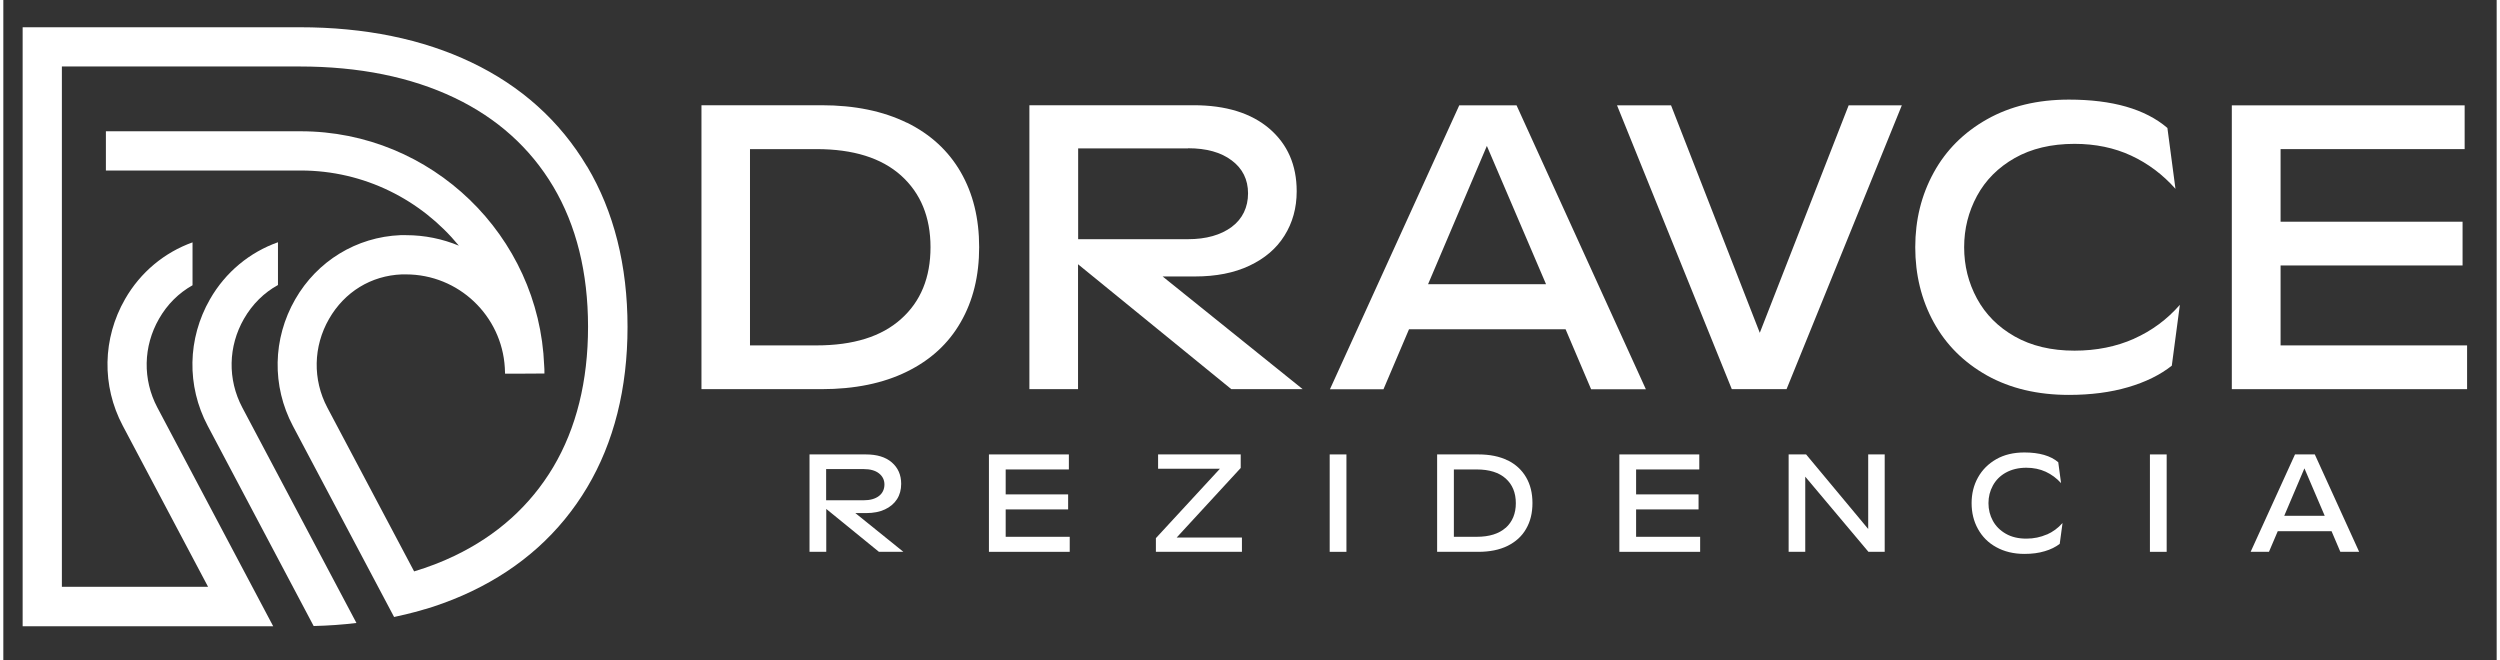
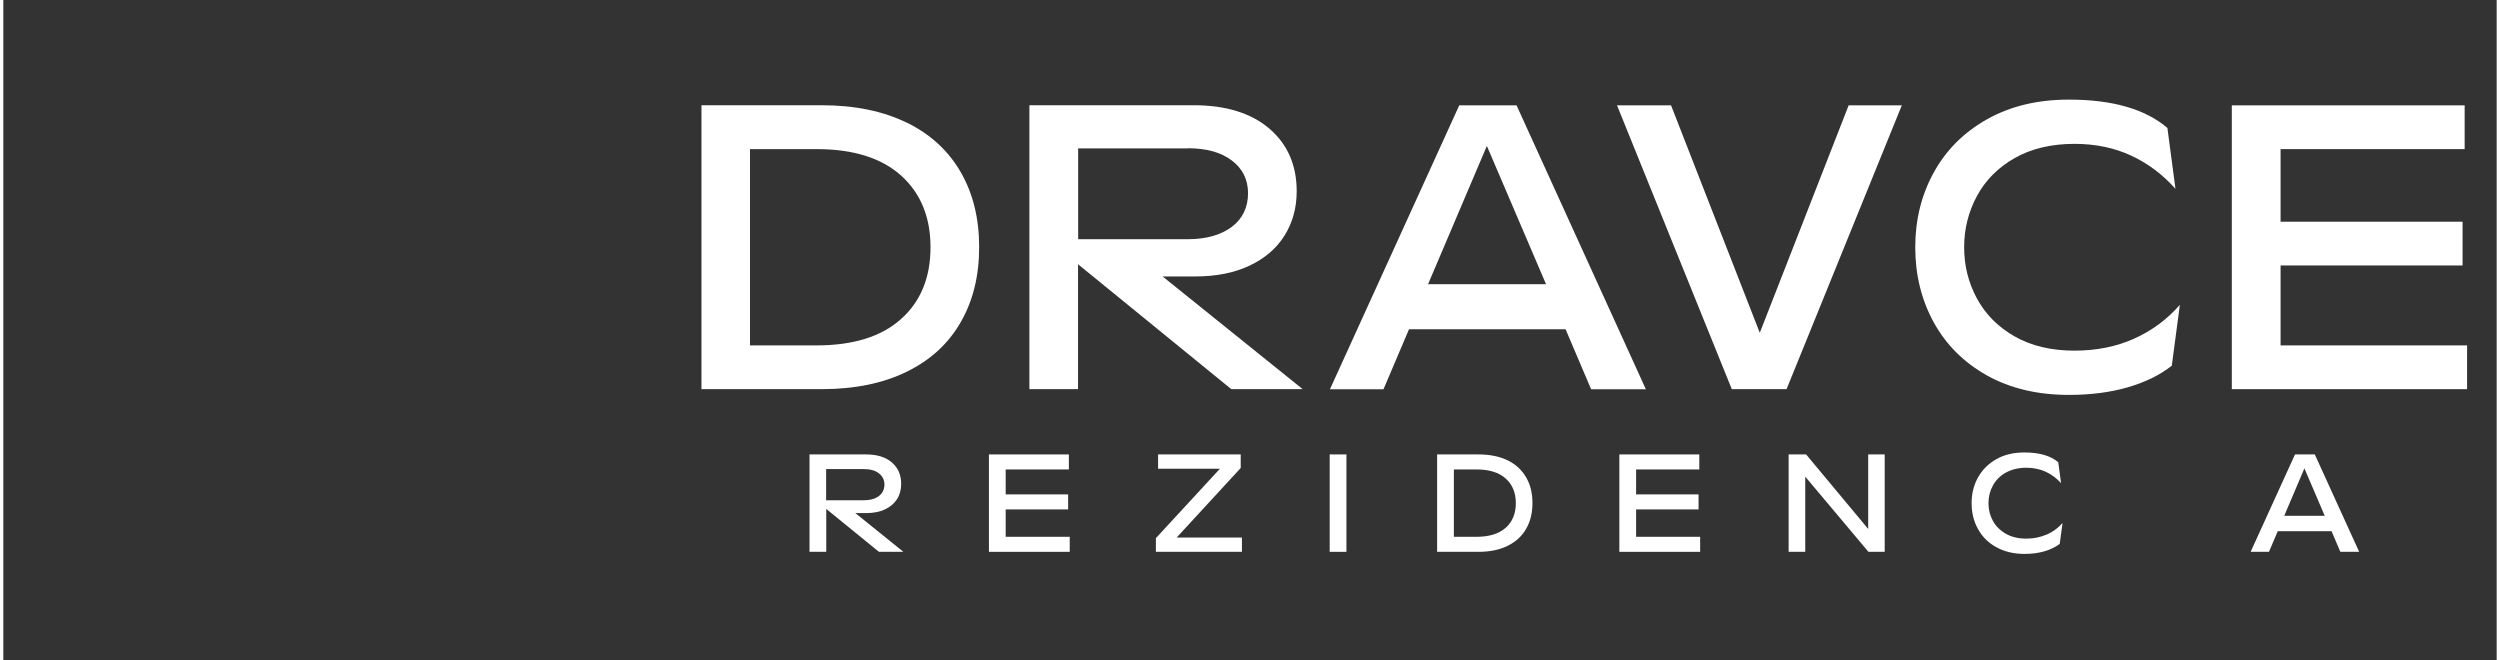
<svg xmlns="http://www.w3.org/2000/svg" version="1.1" viewBox="0 0 204 54" width="250" height="66">
  <rect x="0" y="0" width="204" height="54" fill="#333333" stroke="none" />
  <defs>
    <style>
      .cls-1 {
        fill: #fff;
      }
    </style>
  </defs>
  <g>
    <g id="Layer_1">
      <g>
        <g>
          <g>
            <path class="cls-1" d="M73.92,10.04c-1.94-.95-4.26-1.43-6.98-1.43h-9.82v23.23h9.82c2.72,0,5.05-.48,6.98-1.43,1.94-.95,3.41-2.3,4.41-4.05,1.01-1.75,1.51-3.79,1.51-6.14s-.5-4.39-1.51-6.14c-1.01-1.75-2.48-3.1-4.41-4.05ZM73.45,26.1c-1.6,1.44-3.91,2.16-6.92,2.16h-5.44V12.2h5.44c3.01,0,5.31.72,6.92,2.16,1.6,1.44,2.41,3.4,2.41,5.87s-.8,4.44-2.41,5.87Z" />
            <path class="cls-1" d="M97.49,22.62c1.73,0,3.21-.29,4.46-.88,1.25-.59,2.21-1.4,2.87-2.46.66-1.05,1-2.26,1-3.63,0-2.15-.75-3.85-2.24-5.13-1.49-1.27-3.56-1.91-6.19-1.91h-13.44v23.23h3.98v-10.22l12.54,10.22h5.84l-11.46-9.22h2.63ZM96.93,12.13c1.5,0,2.7.33,3.58,1,.88.66,1.33,1.56,1.33,2.69s-.45,2.09-1.34,2.75-2.09,1-3.57,1h-8.99v-7.43h8.99Z" />
            <path class="cls-1" d="M119.12,8.62l-10.58,23.23h4.38l2.09-4.91h12.81l2.09,4.91h4.48l-10.58-23.23h-4.68ZM116.57,23.25l4.81-11.31,4.84,11.31h-9.66Z" />
            <polygon class="cls-1" points="143.71 27.23 136.45 8.62 132.03 8.62 141.42 31.84 145.9 31.84 155.33 8.62 150.98 8.62 143.71 27.23" />
            <path class="cls-1" d="M174.34,27.71c-1.46.65-3.09.98-4.88.98-1.9,0-3.53-.39-4.89-1.16-1.36-.77-2.39-1.81-3.09-3.1-.7-1.29-1.05-2.69-1.05-4.2s.35-2.9,1.05-4.2c.7-1.29,1.73-2.33,3.09-3.1,1.36-.77,2.99-1.16,4.89-1.16,1.7,0,3.25.32,4.63.96,1.38.64,2.59,1.55,3.63,2.72l-.66-4.98c-1.81-1.55-4.5-2.32-8.06-2.32-2.57,0-4.8.54-6.7,1.61-1.9,1.07-3.36,2.53-4.36,4.36-1.01,1.84-1.51,3.87-1.51,6.11s.5,4.3,1.51,6.14c1.01,1.84,2.46,3.28,4.36,4.35,1.9,1.06,4.14,1.59,6.7,1.59,1.79,0,3.41-.21,4.84-.63,1.44-.42,2.63-1.01,3.58-1.76l.66-4.98c-1.04,1.19-2.29,2.12-3.75,2.77Z" />
            <polygon class="cls-1" points="186.32 28.26 186.32 21.72 201.21 21.72 201.21 18.14 186.32 18.14 186.32 12.2 201.38 12.2 201.38 8.62 182.33 8.62 182.33 31.84 201.58 31.84 201.58 28.26 186.32 28.26" />
          </g>
          <g>
            <path class="cls-1" d="M70.6,41.98c.59,0,1.1-.1,1.53-.3.43-.2.76-.48.99-.84.23-.36.34-.78.34-1.25,0-.74-.26-1.32-.77-1.76-.51-.44-1.22-.65-2.12-.65h-4.61v7.97h1.37v-3.51l4.31,3.51h2l-3.93-3.17h.9ZM70.4,38.38c.52,0,.93.11,1.23.34.3.23.46.54.46.92s-.15.72-.46.95-.72.34-1.22.34h-3.09v-2.55h3.09Z" />
            <polygon class="cls-1" points="82.01 41.68 87.12 41.68 87.12 40.45 82.01 40.45 82.01 38.41 87.18 38.41 87.18 37.18 80.64 37.18 80.64 45.15 87.25 45.15 87.25 43.92 82.01 43.92 82.01 41.68" />
            <polygon class="cls-1" points="101.24 38.29 101.24 37.18 94.48 37.18 94.48 38.35 99.54 38.35 94.3 44.03 94.3 45.15 101.34 45.15 101.34 43.98 96 43.98 101.24 38.29" />
            <rect class="cls-1" x="108.52" y="37.18" width="1.37" height="7.97" />
            <path class="cls-1" d="M123.08,37.67c-.66-.33-1.46-.49-2.4-.49h-3.37v7.97h3.37c.93,0,1.73-.16,2.4-.49.66-.33,1.17-.79,1.51-1.39.35-.6.52-1.3.52-2.11s-.17-1.51-.52-2.11c-.35-.6-.85-1.06-1.51-1.39ZM122.92,43.18c-.55.49-1.34.74-2.37.74h-1.87v-5.51h1.87c1.03,0,1.82.25,2.37.74.55.49.83,1.17.83,2.02s-.28,1.52-.83,2.02Z" />
            <polygon class="cls-1" points="133.59 41.68 138.7 41.68 138.7 40.45 133.59 40.45 133.59 38.41 138.76 38.41 138.76 37.18 132.22 37.18 132.22 45.15 138.83 45.15 138.83 43.92 133.59 43.92 133.59 41.68" />
            <polygon class="cls-1" points="152.58 43.28 147.5 37.18 146.07 37.18 146.07 45.15 147.43 45.15 147.43 39 152.6 45.15 153.93 45.15 153.93 37.18 152.58 37.18 152.58 43.28" />
            <path class="cls-1" d="M167.19,43.73c-.5.22-1.06.34-1.67.34-.65,0-1.21-.13-1.68-.4-.47-.27-.82-.62-1.06-1.06-.24-.44-.36-.92-.36-1.44s.12-1,.36-1.44c.24-.44.59-.8,1.06-1.06s1.03-.4,1.68-.4c.58,0,1.11.11,1.59.33.47.22.89.53,1.25.93l-.23-1.71c-.62-.53-1.55-.8-2.77-.8-.88,0-1.65.18-2.3.55-.65.37-1.15.87-1.5,1.5-.35.63-.52,1.33-.52,2.1s.17,1.48.52,2.11c.35.63.84,1.13,1.5,1.49.65.36,1.42.55,2.3.55.62,0,1.17-.07,1.66-.22.49-.14.9-.35,1.23-.6l.23-1.71c-.36.41-.79.73-1.29.95Z" />
-             <rect class="cls-1" x="175.63" y="37.18" width="1.37" height="7.97" />
            <path class="cls-1" d="M189.11,37.18h-1.61l-3.63,7.97h1.5l.72-1.69h4.4l.72,1.69h1.54l-3.63-7.97ZM186.62,42.2l1.65-3.88,1.66,3.88h-3.31Z" />
          </g>
        </g>
        <g>
-           <path class="cls-1" d="M47.75,13.61c-2.21-3.71-5.39-6.57-9.46-8.51-4-1.91-8.72-2.87-14.04-2.87H1.58v49.01h20.5l-9.48-17.9c-1.21-2.29-1.16-5,.14-7.26.68-1.19,1.62-2.11,2.74-2.74v-3.51c-2.29.82-4.26,2.44-5.52,4.64-1.85,3.22-1.92,7.09-.19,10.36l6.98,13.18H4.79V5.44h19.46c4.84,0,9.1.86,12.66,2.56,3.48,1.66,6.2,4.1,8.08,7.26,1.89,3.18,2.85,7.04,2.85,11.48s-.96,8.3-2.85,11.48c-1.88,3.15-4.59,5.59-8.08,7.26-1.04.5-2.14.92-3.3,1.27l-7.1-13.4c-1.21-2.29-1.16-5,.14-7.26,1.27-2.21,3.44-3.54,5.95-3.64.11,0,.22,0,.34,0,4.31,0,7.84,3.38,8.09,7.63,0,.16.01.33.02.49h1.61s1.61-.01,1.61-.01c0,0,0,0,0-.01h0s0-.03,0-.04c0-.2,0-.4-.02-.6-.41-10.63-9.21-19.17-19.92-19.17h-15.94v3.21h15.94c5.2,0,9.86,2.4,12.94,6.15-1.33-.55-2.79-.86-4.32-.86-.16,0-.31,0-.47,0-3.58.15-6.8,2.11-8.6,5.25-1.85,3.22-1.92,7.09-.19,10.36l8.28,15.63c.28-.06.56-.12.84-.19.03,0,.06-.01.09-.02.25-.06.5-.12.75-.19.01,0,.03,0,.04-.01.26-.07.52-.14.77-.22.02,0,.03,0,.05-.01.22-.07.44-.13.65-.2h0c1.09-.36,2.15-.78,3.15-1.26,4.07-1.94,7.25-4.8,9.46-8.51,2.19-3.68,3.3-8.1,3.3-13.12s-1.11-9.44-3.3-13.12Z" />
-           <path class="cls-1" d="M19.69,26.08c.69-1.2,1.65-2.14,2.78-2.76v-3.5c-2.31.82-4.29,2.44-5.56,4.66-1.85,3.22-1.92,7.09-.19,10.36l8.67,16.38c1.2-.03,2.37-.11,3.5-.25l-9.34-17.63c-1.21-2.29-1.16-5,.14-7.26Z" />
-         </g>
+           </g>
      </g>
    </g>
  </g>
</svg>